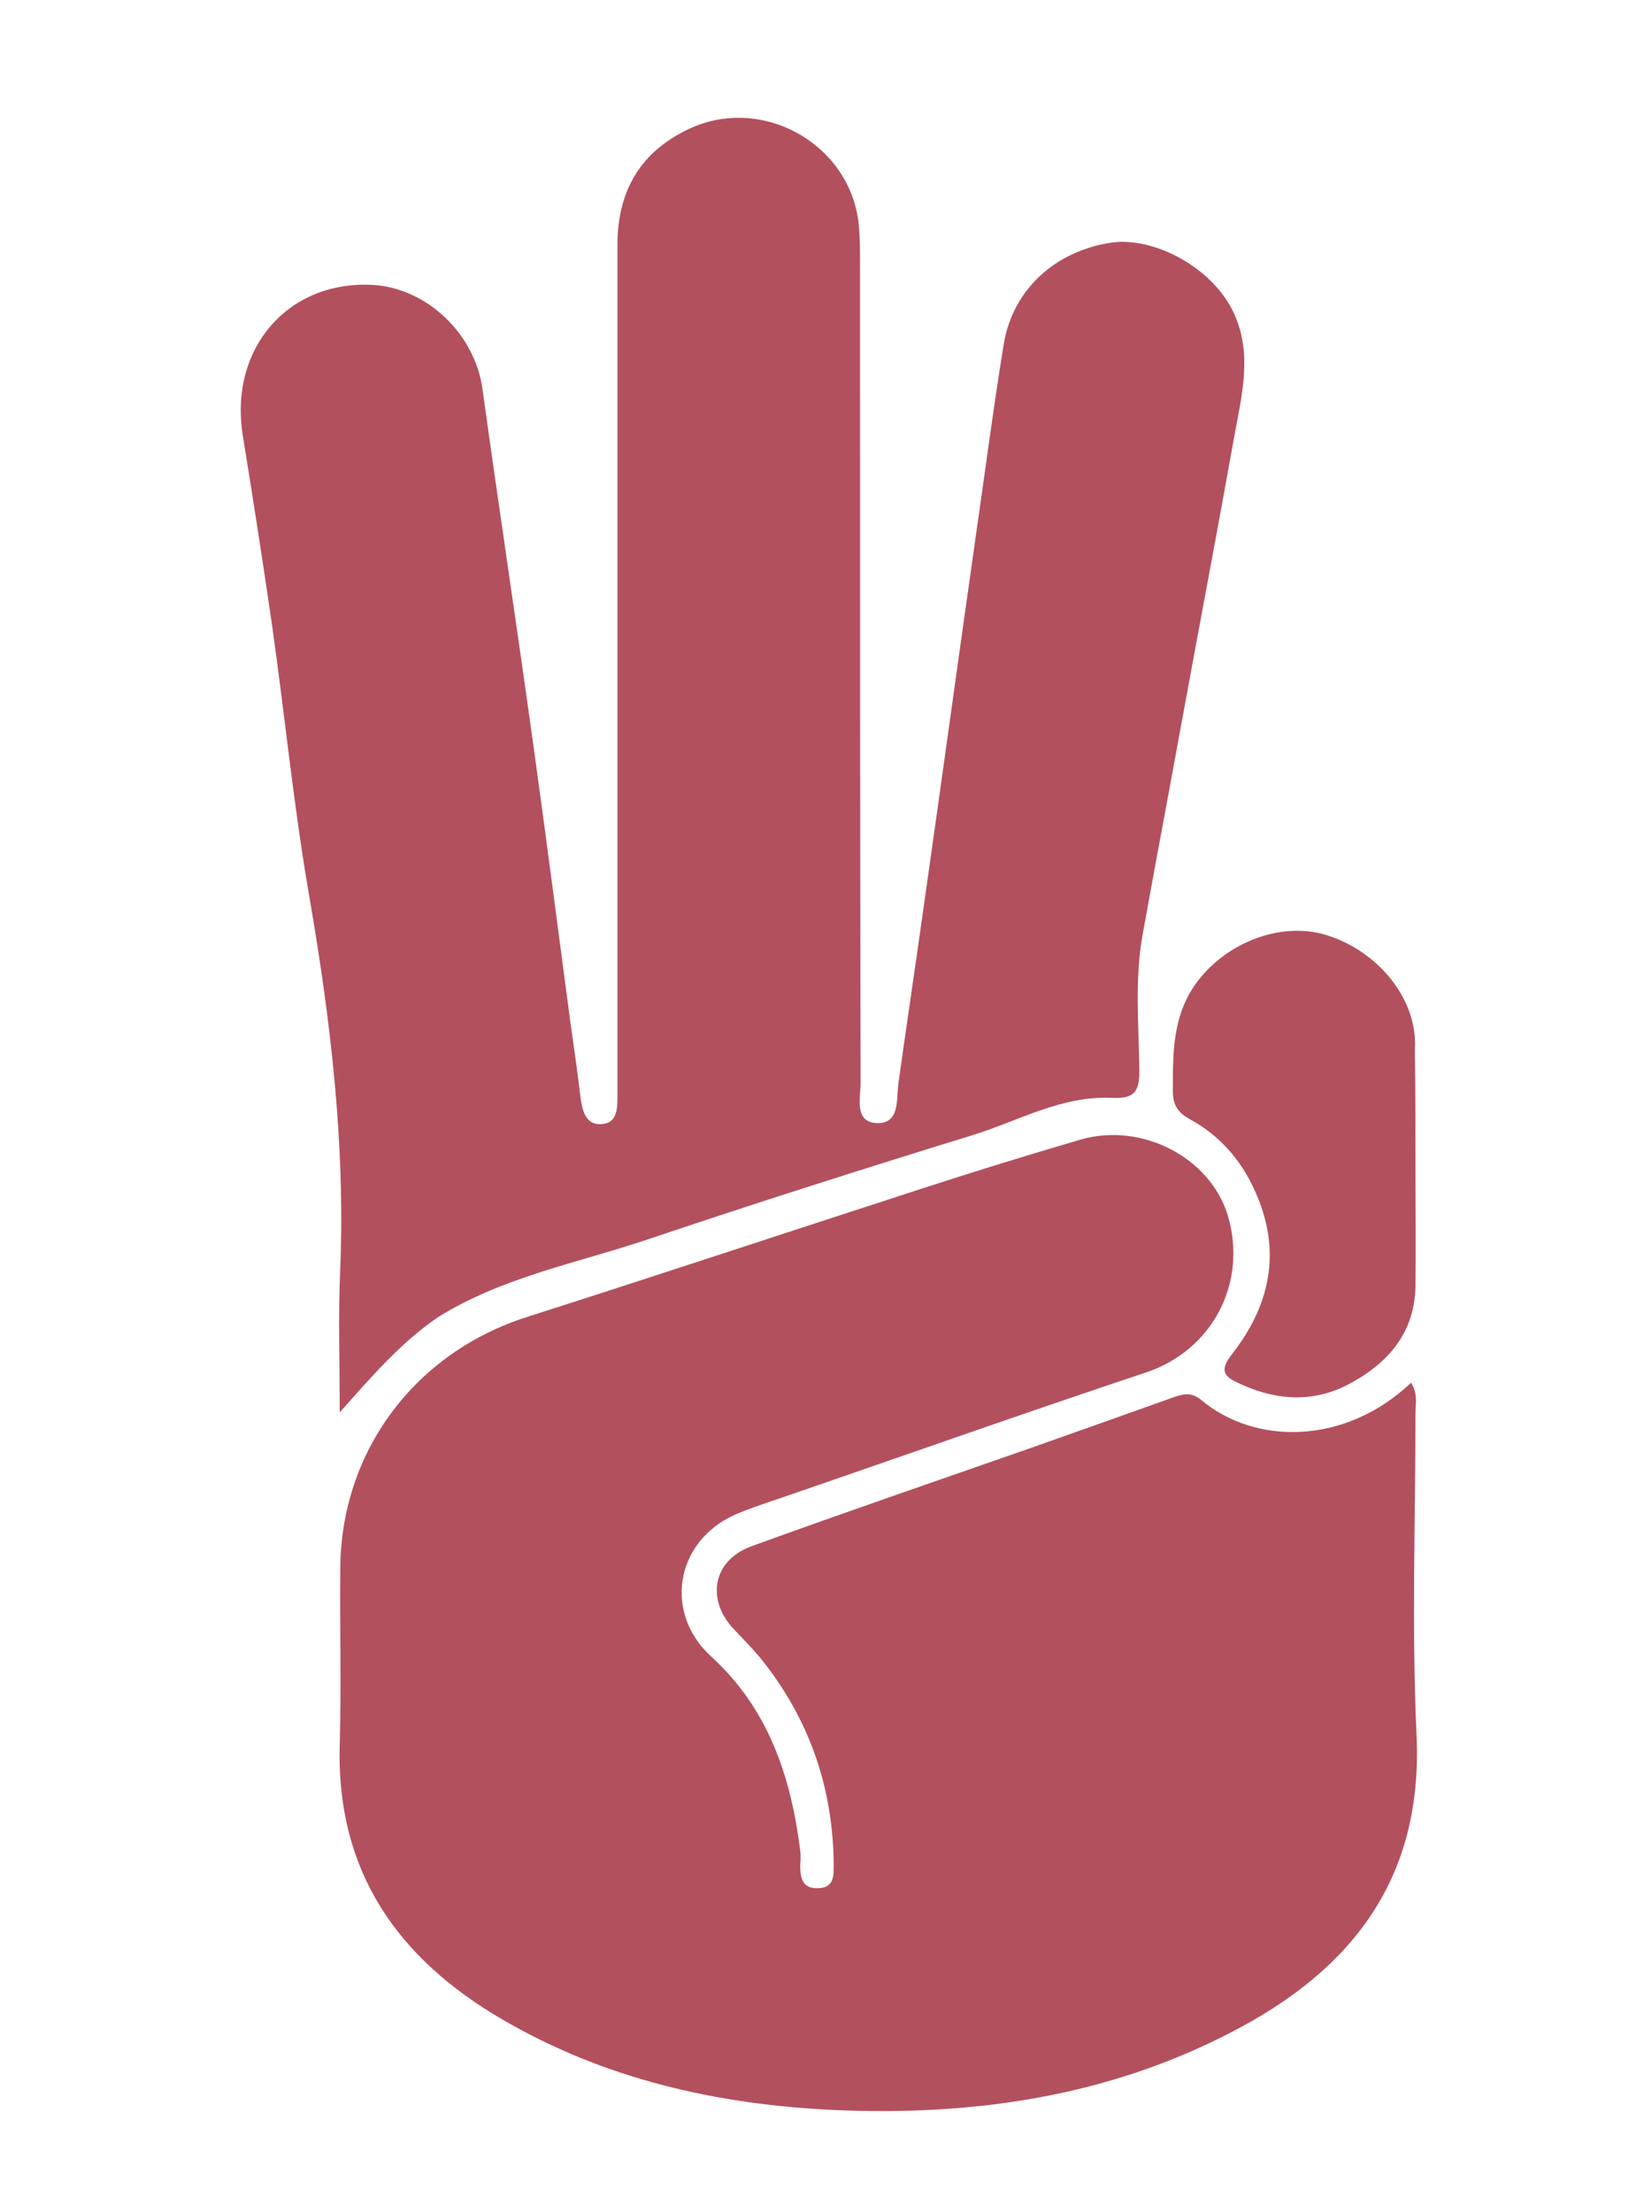
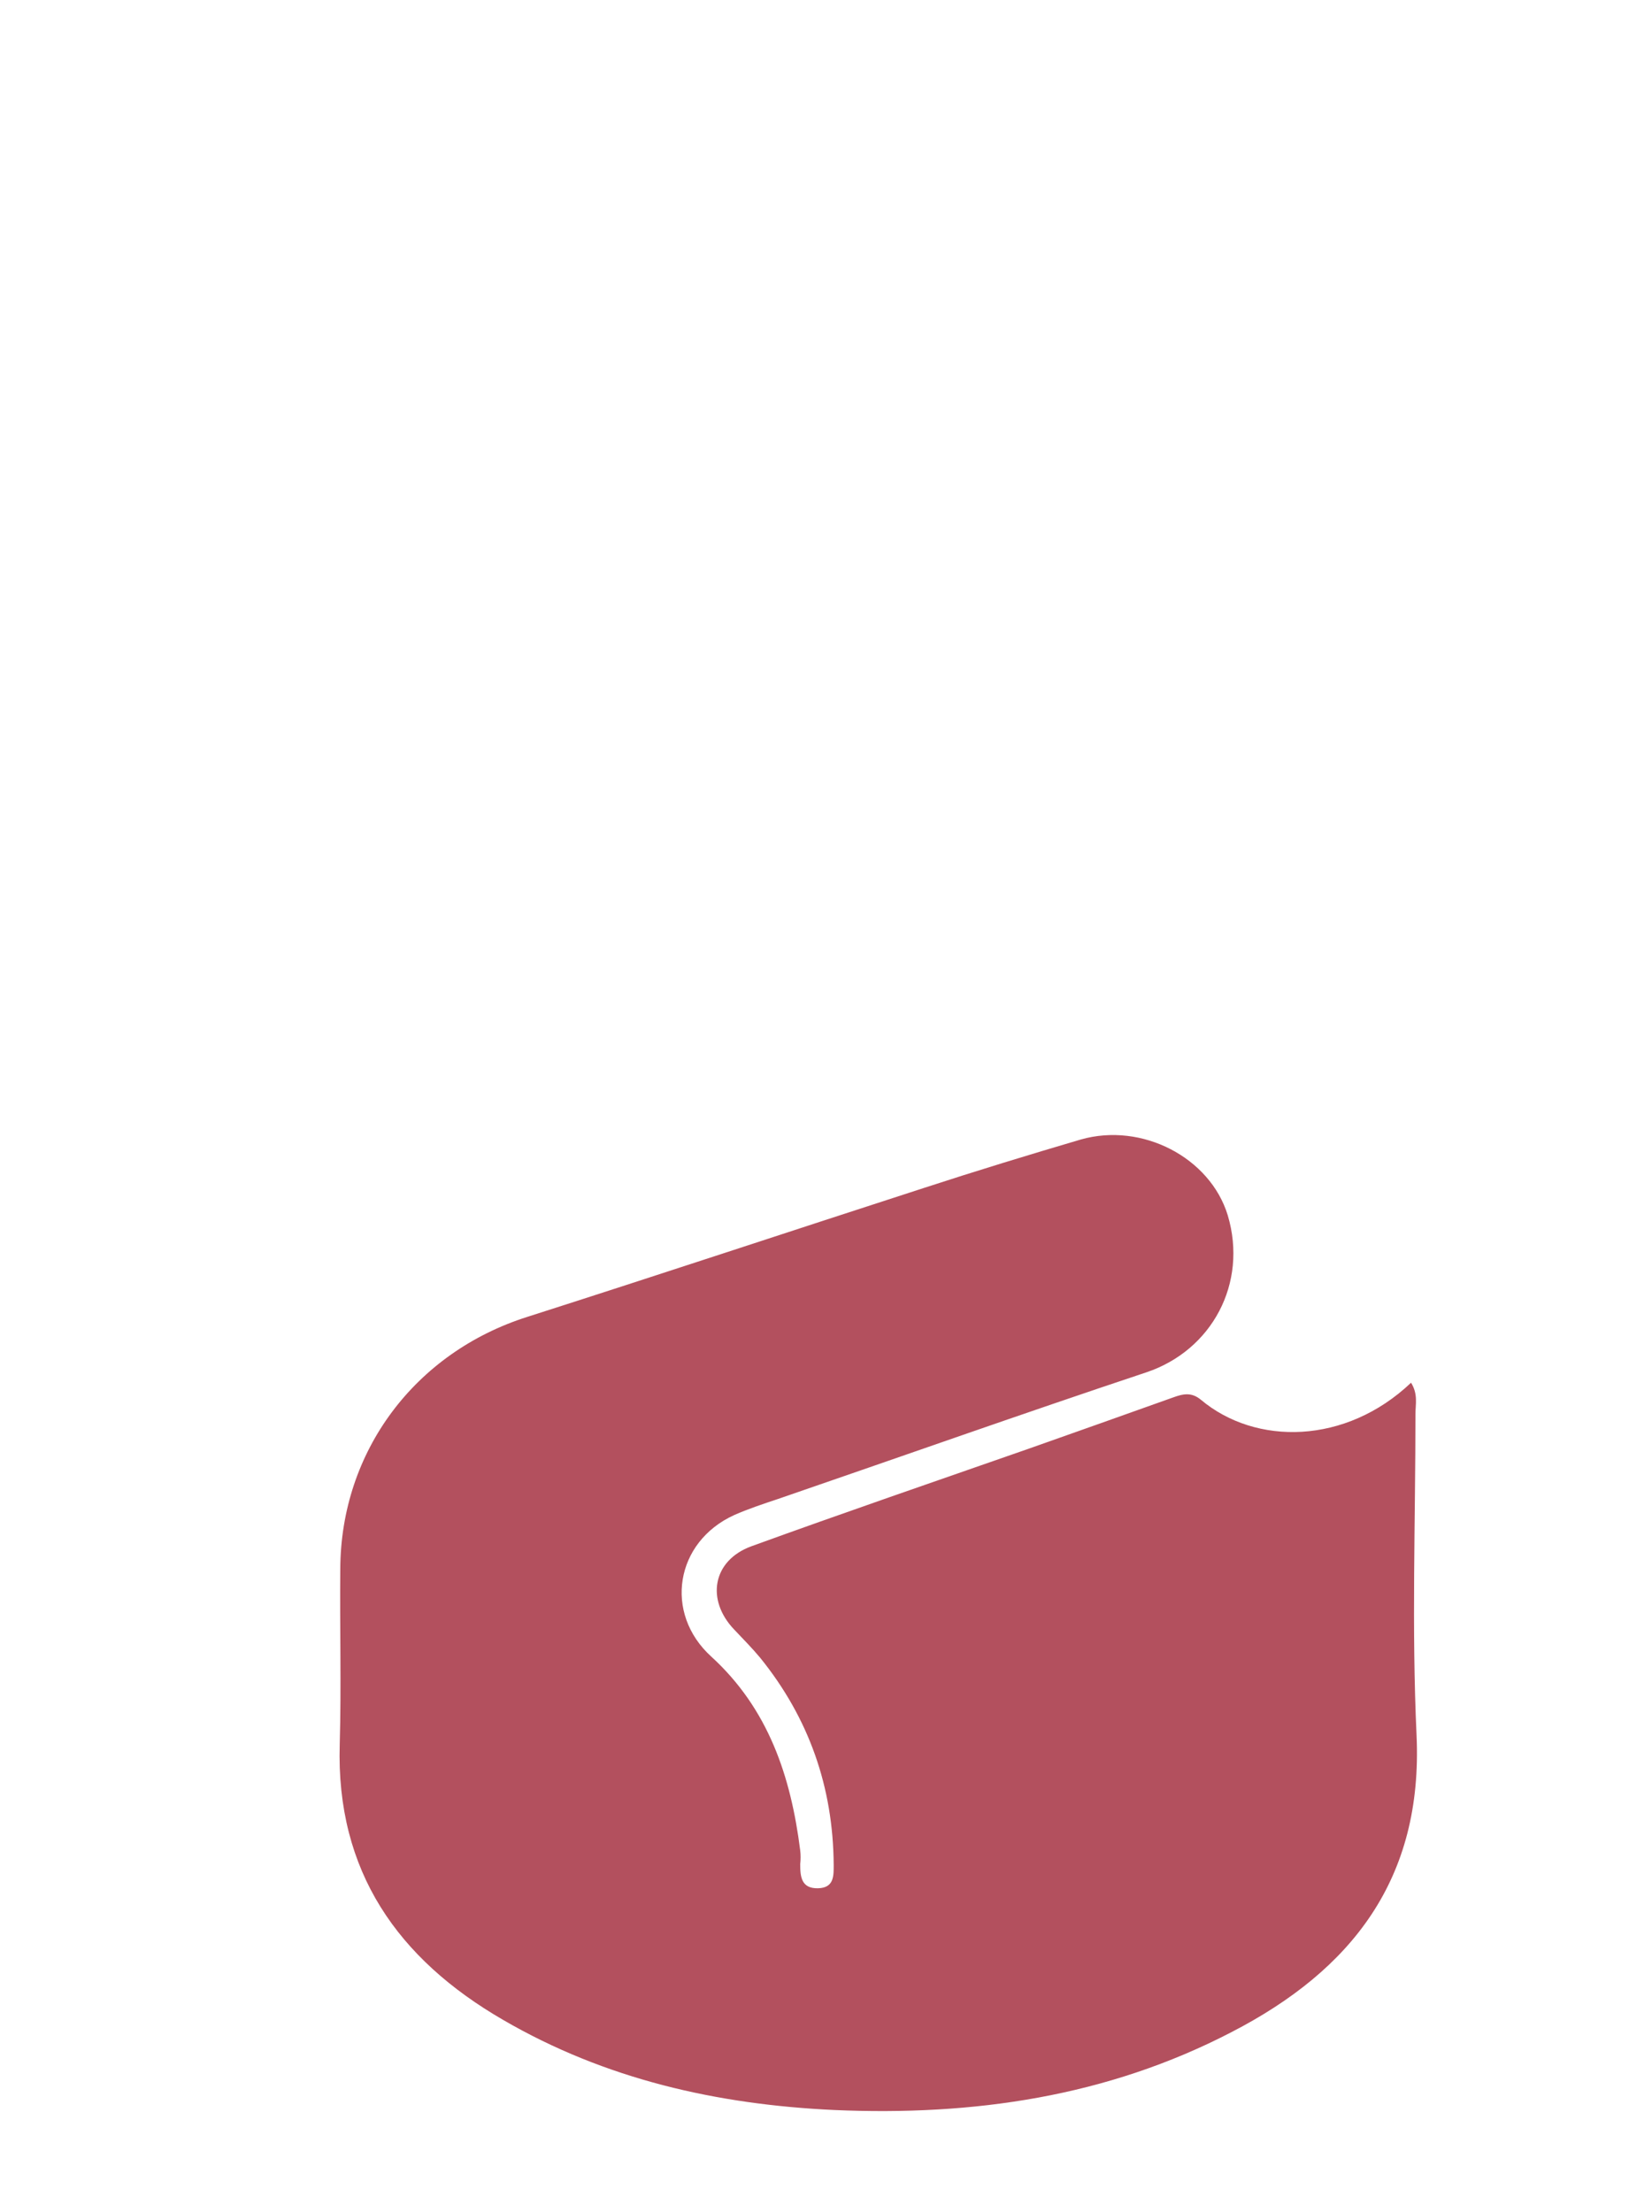
<svg xmlns="http://www.w3.org/2000/svg" version="1.0" id="Layer_1" x="0px" y="0px" width="301px" height="403px" viewBox="0 0 301 403" style="enable-background:new 0 0 301 403;" xml:space="preserve">
  <style type="text/css">
	.st0{fill:#B3505E;}
</style>
  <g>
    <path class="st0" d="M257.1,251.9c1.3,2.1,0.8,3.9,0.8,5.7   c0,19.5-0.7,39,0.2,58.5c1.2,26.2-11.8,42.8-33.7,54.1   C201.7,382,177.3,385.5,152,384.4c-21.4-1-41.7-5.6-60.3-16.4   c-19.2-11.1-30.5-27.1-29.8-50.2c0.3-10.7,0-21.3,0.1-32   c0.1-21.4,13.6-39.4,34.1-45.9c24.1-7.7,48.2-15.7,72.3-23.5   c9.5-3.1,19-6,28.5-8.8c11.2-3.2,23.6,3.3,26.8,13.8   c3.7,12.4-2.9,24.6-14.8,28.6c-22.5,7.5-44.8,15.4-67.2,23.1   c-2.7,0.9-5.4,1.8-7.9,2.9C123,280.9,120.9,293.9,129.6,301.8   c10.4,9.5,14.5,21.8,16.2,35.3c0.1,0.8,0.1,1.7,0,2.5   c0,2.3,0.2,4.5,3.3,4.4c2.9-0.1,2.8-2.3,2.8-4.3   C151.8,325.6,147.4,313,138.5,302c-1.5-1.8-3.1-3.4-4.7-5.1   c-5.2-5.4-4-12.6,3.1-15.2c16.8-6.1,33.7-11.9,50.6-17.8   c8.8-3.1,17.5-6.2,26.2-9.3c1.9-0.7,3.4-1,5.1,0.4   C228.8,263.4,245.2,263.2,257.1,251.9z" />
-     <path class="st0" d="M61.9,257.3c0-8.8-0.3-17.6,0.1-26.3   c0.9-22.9-1.8-45.4-5.7-68C53.5,146.8,51.9,130.4,49.6,114.1   c-1.7-11.7-3.5-23.3-5.4-35c-2.4-15.7,8.3-28,23.7-27.2   c10,0.6,18.6,9,20,18.9c3,21.7,6.3,43.4,9.3,65.1   c2.3,16.5,4.4,32.9,6.6,49.4c0.7,4.9,1.4,9.9,2,14.8   c0.3,2.2,0.9,4.7,3.5,4.7c3.2,0,3.2-2.8,3.2-5.2c0-26.5,0-53,0-79.5   c0-25.2,0-50.3,0-75.5c0-9.7,4.1-16.9,13-21.1   C138.6,17.3,154.5,25.9,156.4,40.3c0.3,2.6,0.3,5.3,0.3,8   c0,49.7,0,99.3,0.1,149c0,2.7-1.2,7.1,2.9,7.3   c4.3,0.2,3.6-4.3,4-7.3c1.5-10.7,3.1-21.4,4.6-32.1   c3.2-22.5,6.3-45.1,9.5-67.6c1.7-11.7,3.2-23.4,5.1-35   c1.7-10,9.5-16.9,19.6-18.4c7.8-1.1,18.2,4.5,22.1,12.4   c3.8,7.7,1.6,15.6,0.2,23.4c-3,16.8-6.2,33.6-9.3,50.5   c-2.4,13.2-4.9,26.4-7.3,39.7c-1.5,8.3-0.7,16.6-0.6,24.9   c0,4-1.1,5.1-5.1,4.9c-9.1-0.4-16.9,4.2-25.3,6.8   c-19.8,6.1-39.6,12.4-59.2,19c-12.8,4.3-26.3,6.8-38.1,14.1   C73.1,244.5,67.7,250.8,61.9,257.3z" />
-     <path class="st0" d="M257.9,212.5c0,7.3,0.1,14.7,0,22   c-0.2,8.6-5.3,14.1-12.4,17.8c-6.8,3.5-13.9,2.7-20.6-0.7   C221.7,250,223.5,248,225,246c7.3-9.7,8.4-20,2.8-30.8   c-2.5-4.8-6.2-8.7-11-11.3c-2.2-1.2-3.1-2.6-3.1-5.1   c0-6.7-0.1-13.3,3.9-19.2c5.3-7.7,15.5-11.8,23.9-9.3   c9.4,2.8,16.8,11.6,16.3,20.7c0,0.3,0,0.7,0,1   C257.9,198.9,257.9,205.7,257.9,212.5L257.9,212.5z" />
  </g>
</svg>